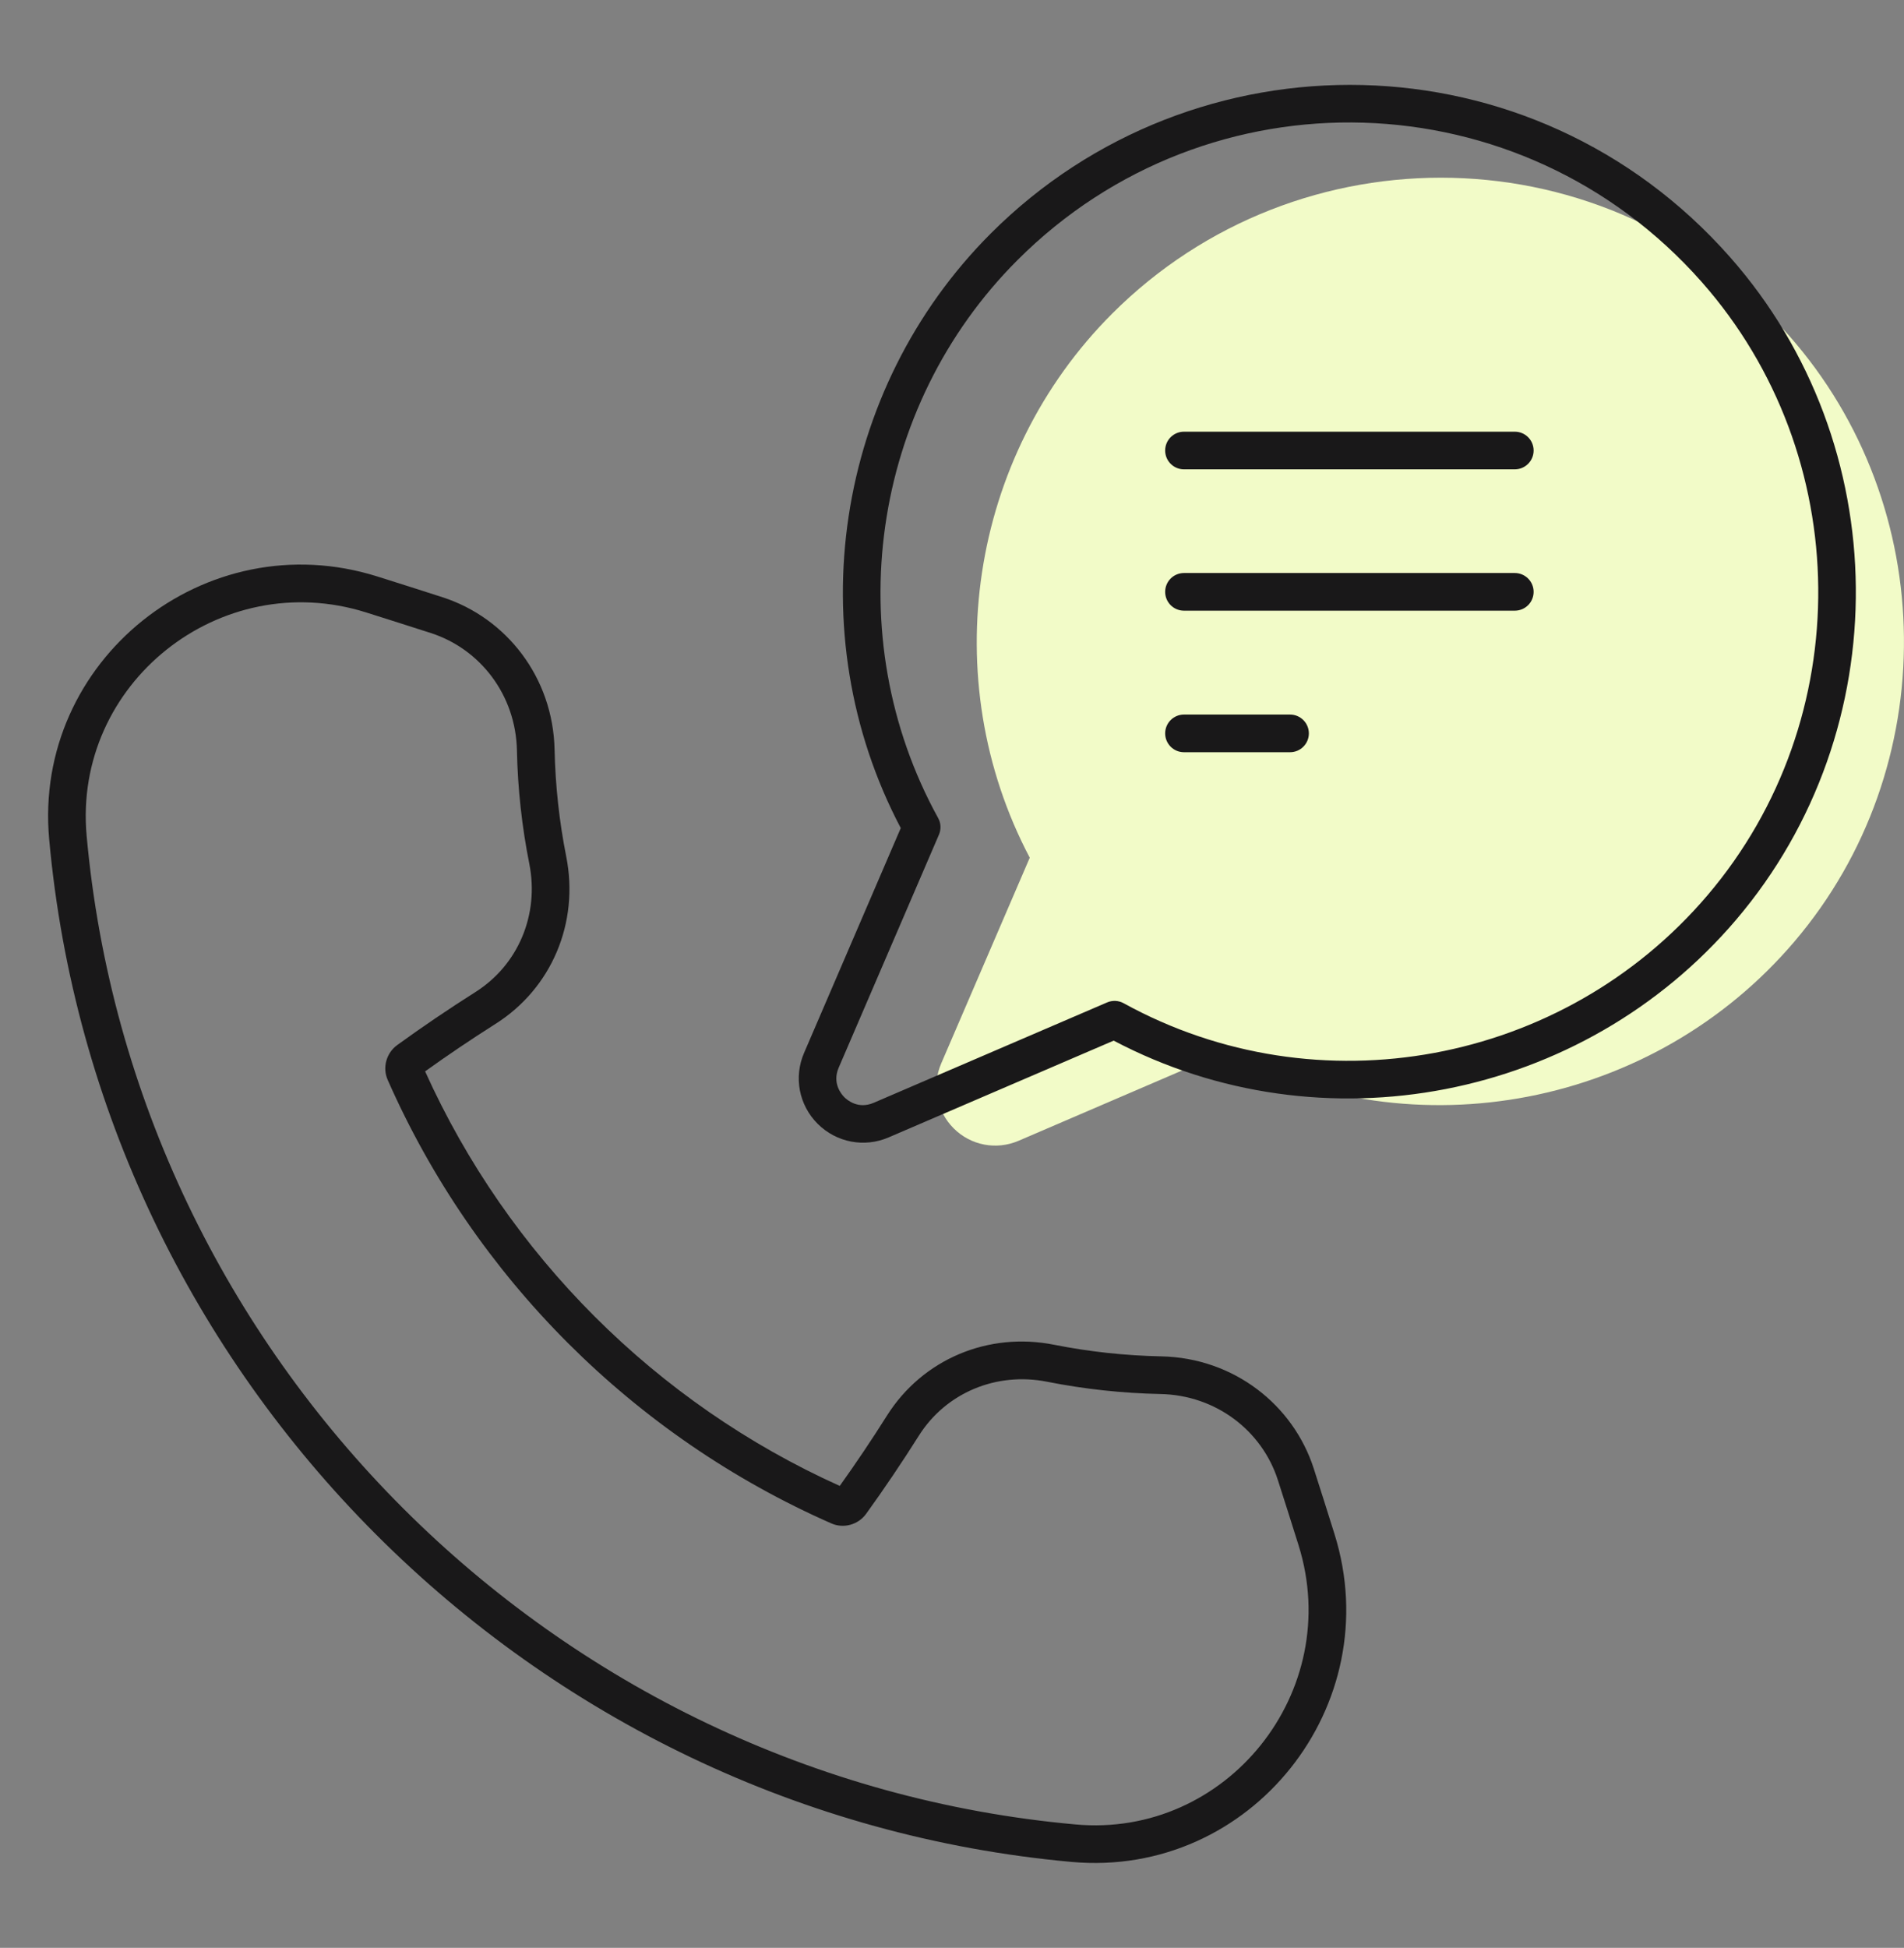
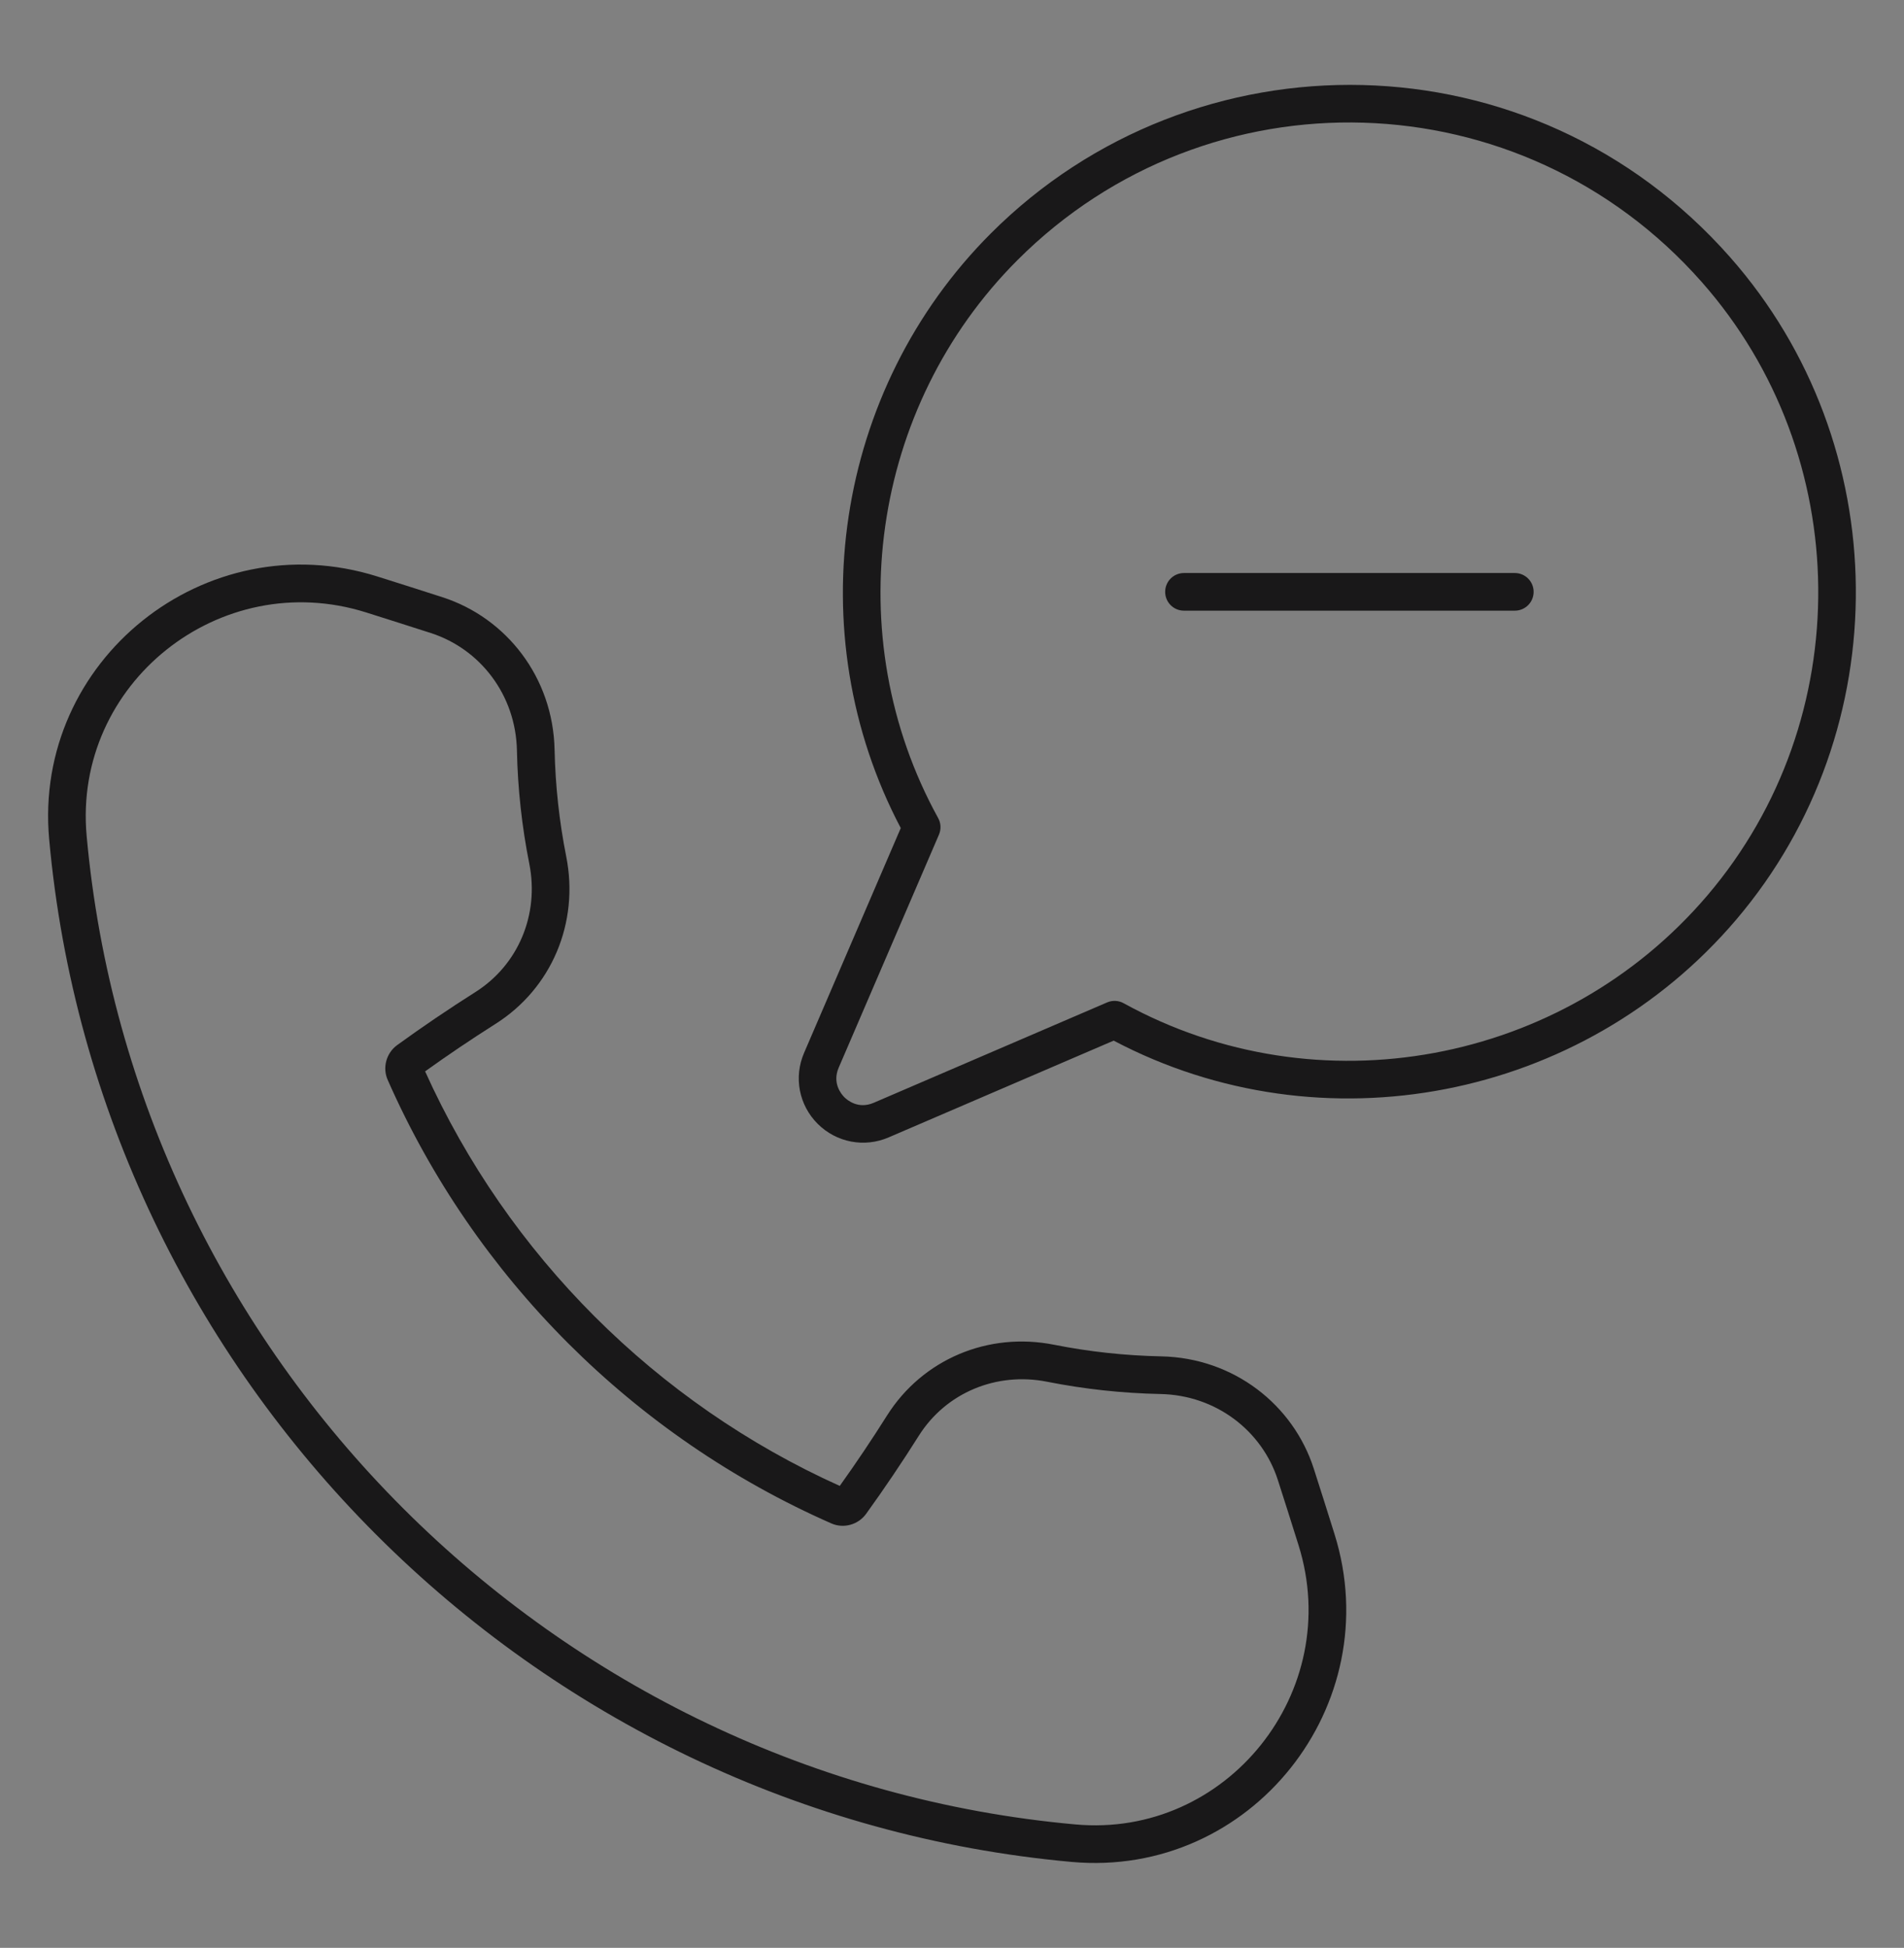
<svg xmlns="http://www.w3.org/2000/svg" width="44" height="45" viewBox="0 0 44 45" fill="none">
  <rect x="0" y="0" width="44" height="45" fill="#808080" stroke="none" />
-   <path d="M25.702 7.245C22.394 10.552 21.623 15.693 23.797 19.815L21.751 24.567C21.529 25.082 21.642 25.67 22.038 26.067C22.436 26.465 23.026 26.574 23.538 26.355L28.299 24.309C32.706 26.63 38.215 25.572 41.467 21.753C44.892 17.731 44.837 11.709 41.337 7.746C37.155 3.009 29.999 2.95 25.702 7.245Z" fill="#F2FBC8" />
  <path d="M13.085 19.787C12.924 18.979 12.834 18.149 12.816 17.322C12.781 15.649 11.702 14.274 10.227 13.798C9.77 13.65 9.256 13.487 8.72 13.318C4.746 12.066 0.762 15.261 1.136 19.386C2.263 31.849 12.278 41.887 24.768 43.015C28.909 43.387 32.081 39.395 30.838 35.436C30.67 34.899 30.507 34.385 30.36 33.928C29.887 32.457 28.514 31.369 26.833 31.335C26.002 31.318 25.172 31.228 24.366 31.068C22.834 30.76 21.316 31.405 20.497 32.704C20.15 33.254 19.784 33.8 19.406 34.328C15.165 32.419 11.736 28.992 9.824 24.751C10.35 24.374 10.897 24.005 11.451 23.654C12.748 22.834 13.389 21.316 13.085 19.787ZM10.986 22.919C10.368 23.31 9.759 23.723 9.177 24.145C8.927 24.328 8.835 24.664 8.958 24.945C10.968 29.511 14.645 33.187 19.213 35.195C19.495 35.319 19.832 35.226 20.014 34.975C20.437 34.389 20.847 33.781 21.233 33.169C21.859 32.176 23.024 31.689 24.196 31.921C25.053 32.091 25.934 32.187 26.815 32.205C28.102 32.23 29.166 33.055 29.531 34.194C29.677 34.649 29.841 35.162 30.008 35.696C31.068 39.077 28.35 42.471 24.847 42.148C12.802 41.062 3.094 31.378 2.002 19.308C1.684 15.793 5.083 13.086 8.459 14.148C8.993 14.316 9.505 14.48 9.96 14.626C11.097 14.994 11.92 16.054 11.946 17.34C11.964 18.218 12.061 19.099 12.232 19.956C12.465 21.13 11.976 22.293 10.986 22.919Z" fill="#191819" />
  <path d="M22.898 5.392C19.284 9.006 18.442 14.625 20.816 19.13L18.582 24.323C18.339 24.886 18.462 25.529 18.895 25.962C19.331 26.397 19.975 26.517 20.534 26.277L25.736 24.041C30.55 26.578 36.568 25.421 40.121 21.248C43.863 16.852 43.802 10.271 39.979 5.939C35.41 0.763 27.593 0.698 22.898 5.392ZM39.458 20.684C36.126 24.599 30.451 25.647 25.967 23.177C25.85 23.112 25.709 23.105 25.585 23.158L20.191 25.477C19.833 25.631 19.58 25.416 19.511 25.347C19.442 25.277 19.228 25.023 19.381 24.667L21.699 19.281C21.752 19.157 21.745 19.016 21.68 18.899C19.367 14.701 20.121 9.4 23.514 6.008C27.929 1.592 35.157 1.792 39.326 6.515C42.865 10.524 42.922 16.616 39.458 20.684Z" fill="#191819" />
-   <path d="M35.006 9.973H27.361C27.12 9.973 26.926 10.167 26.926 10.408C26.926 10.648 27.12 10.843 27.361 10.843H35.006C35.246 10.843 35.441 10.648 35.441 10.408C35.441 10.167 35.246 9.973 35.006 9.973Z" fill="#191819" />
  <path d="M35.006 13.238H27.361C27.12 13.238 26.926 13.433 26.926 13.673C26.926 13.914 27.12 14.108 27.361 14.108H35.006C35.246 14.108 35.441 13.914 35.441 13.673C35.441 13.433 35.246 13.238 35.006 13.238Z" fill="#191819" />
-   <path d="M29.812 16.508H27.361C27.12 16.508 26.926 16.703 26.926 16.943C26.926 17.183 27.12 17.378 27.361 17.378H29.812C30.052 17.378 30.247 17.183 30.247 16.943C30.247 16.703 30.052 16.508 29.812 16.508Z" fill="#191819" />
</svg>